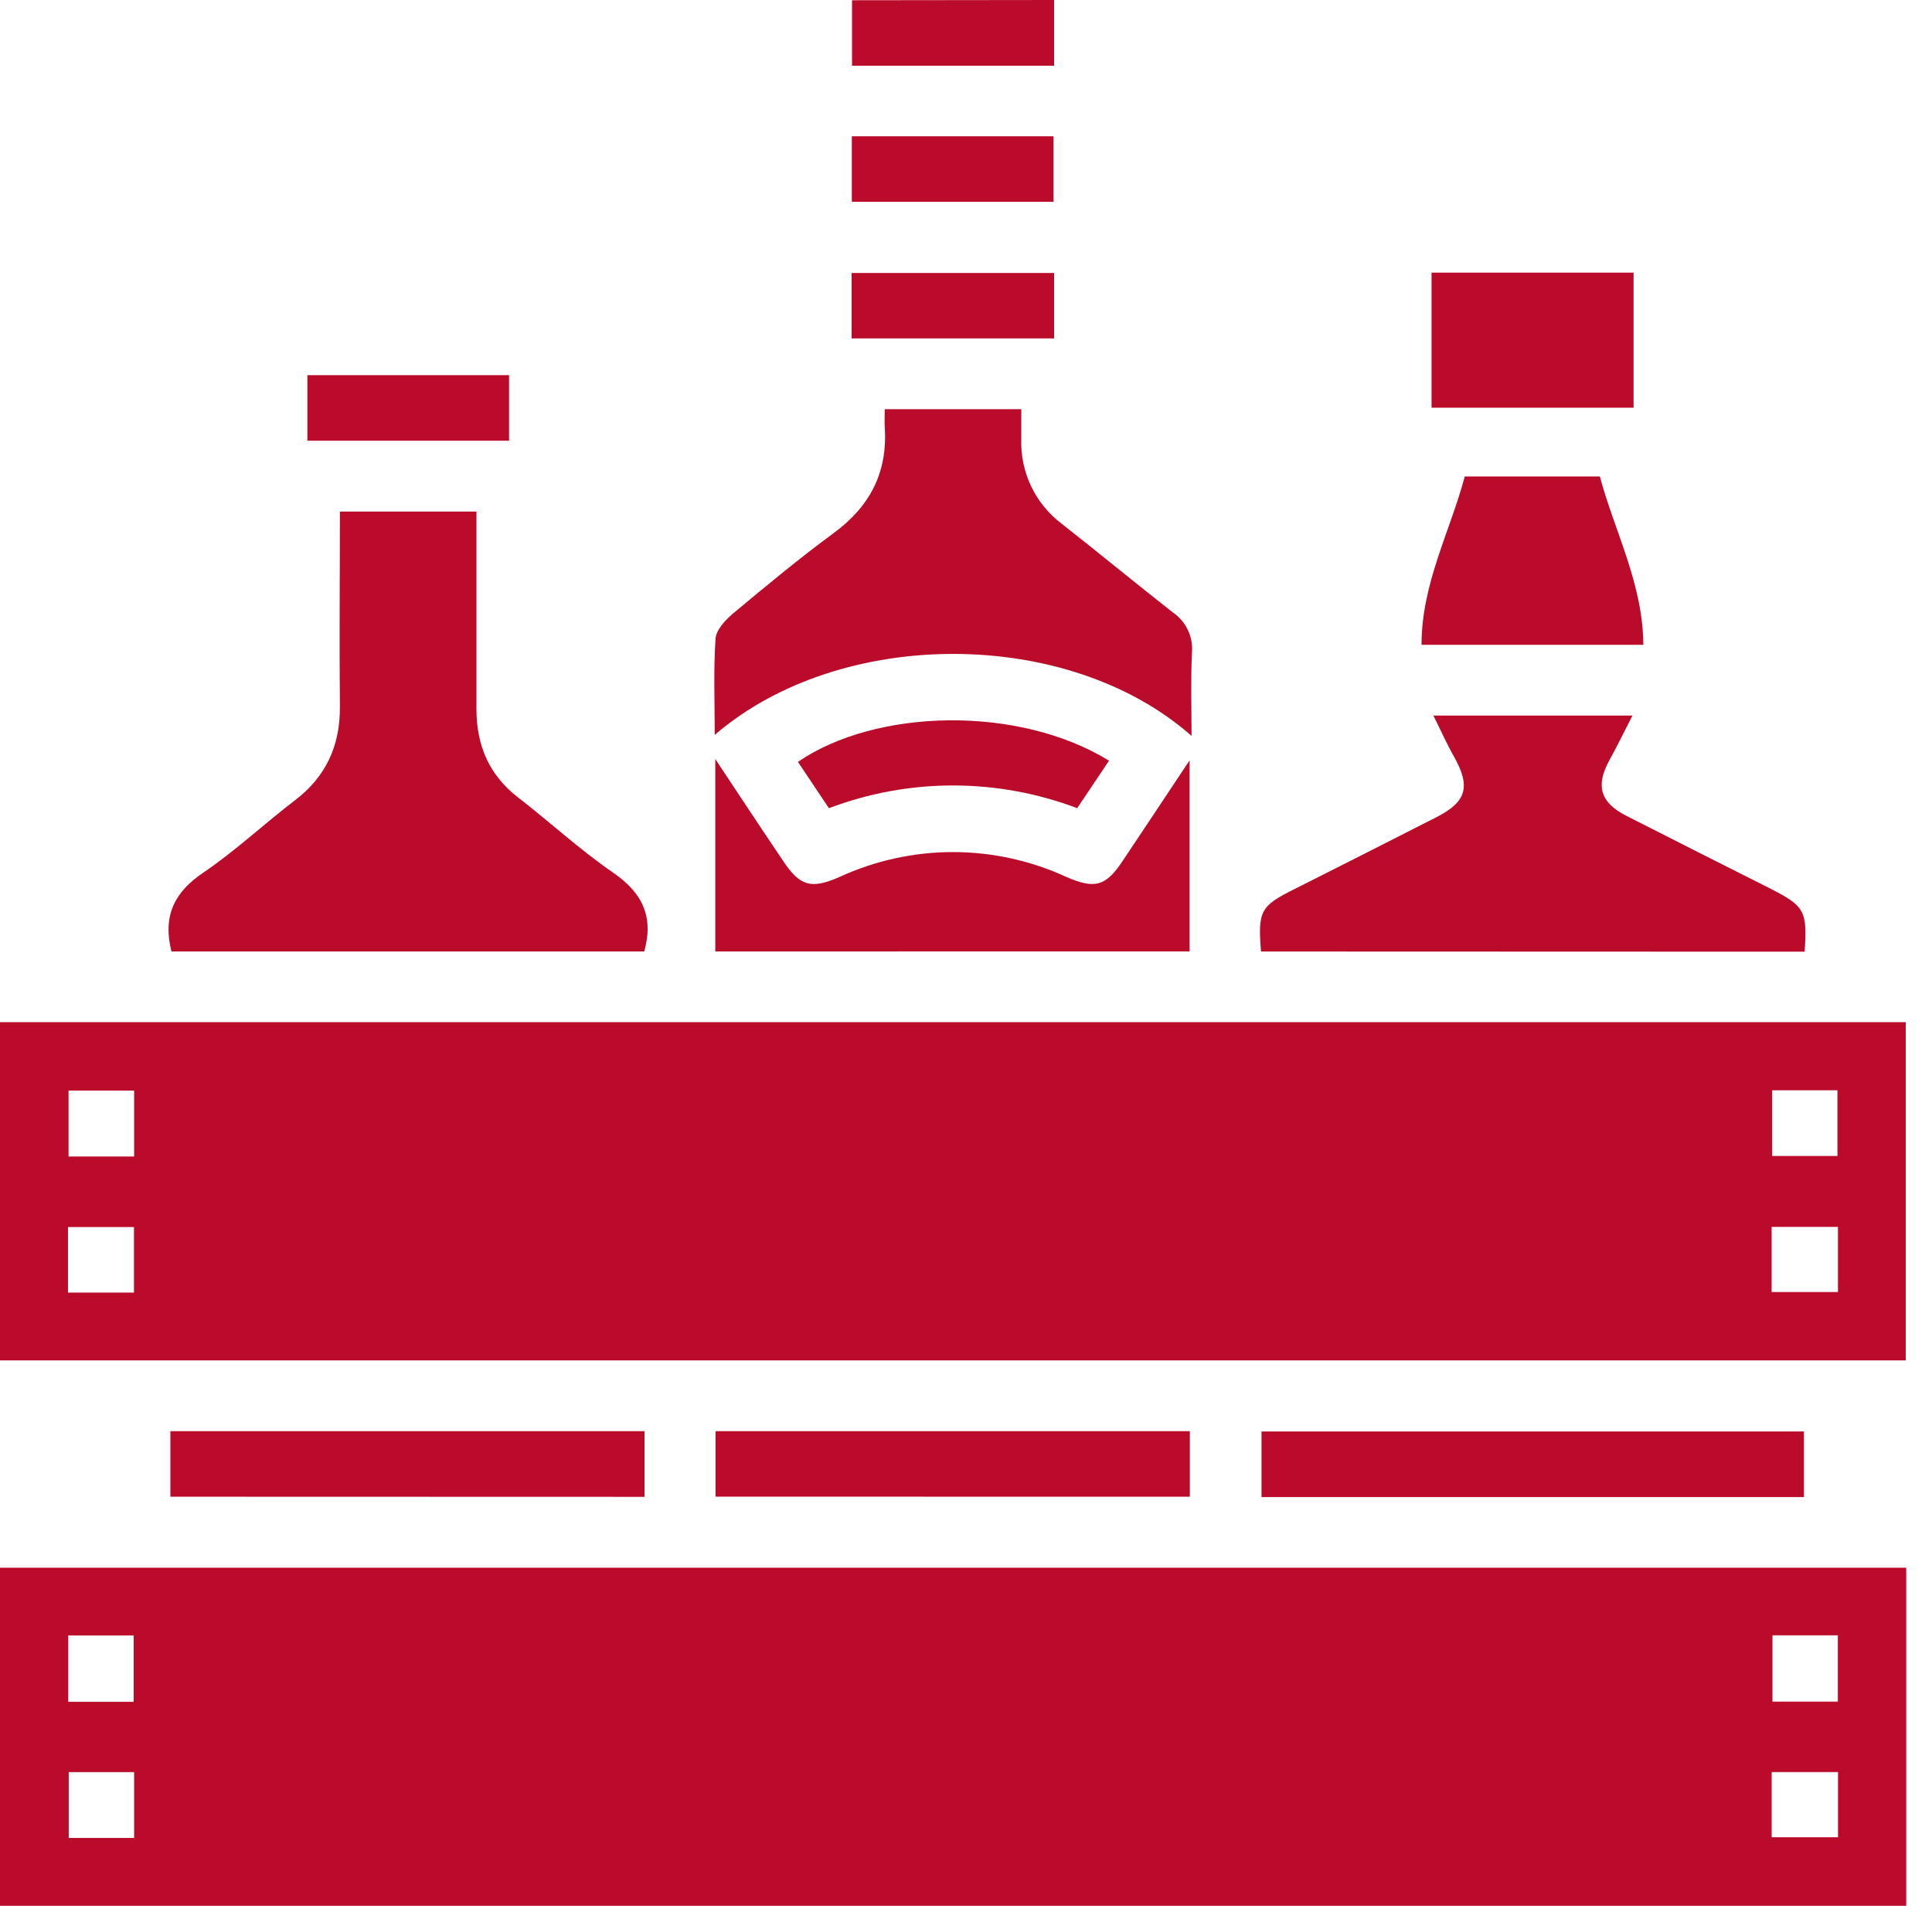
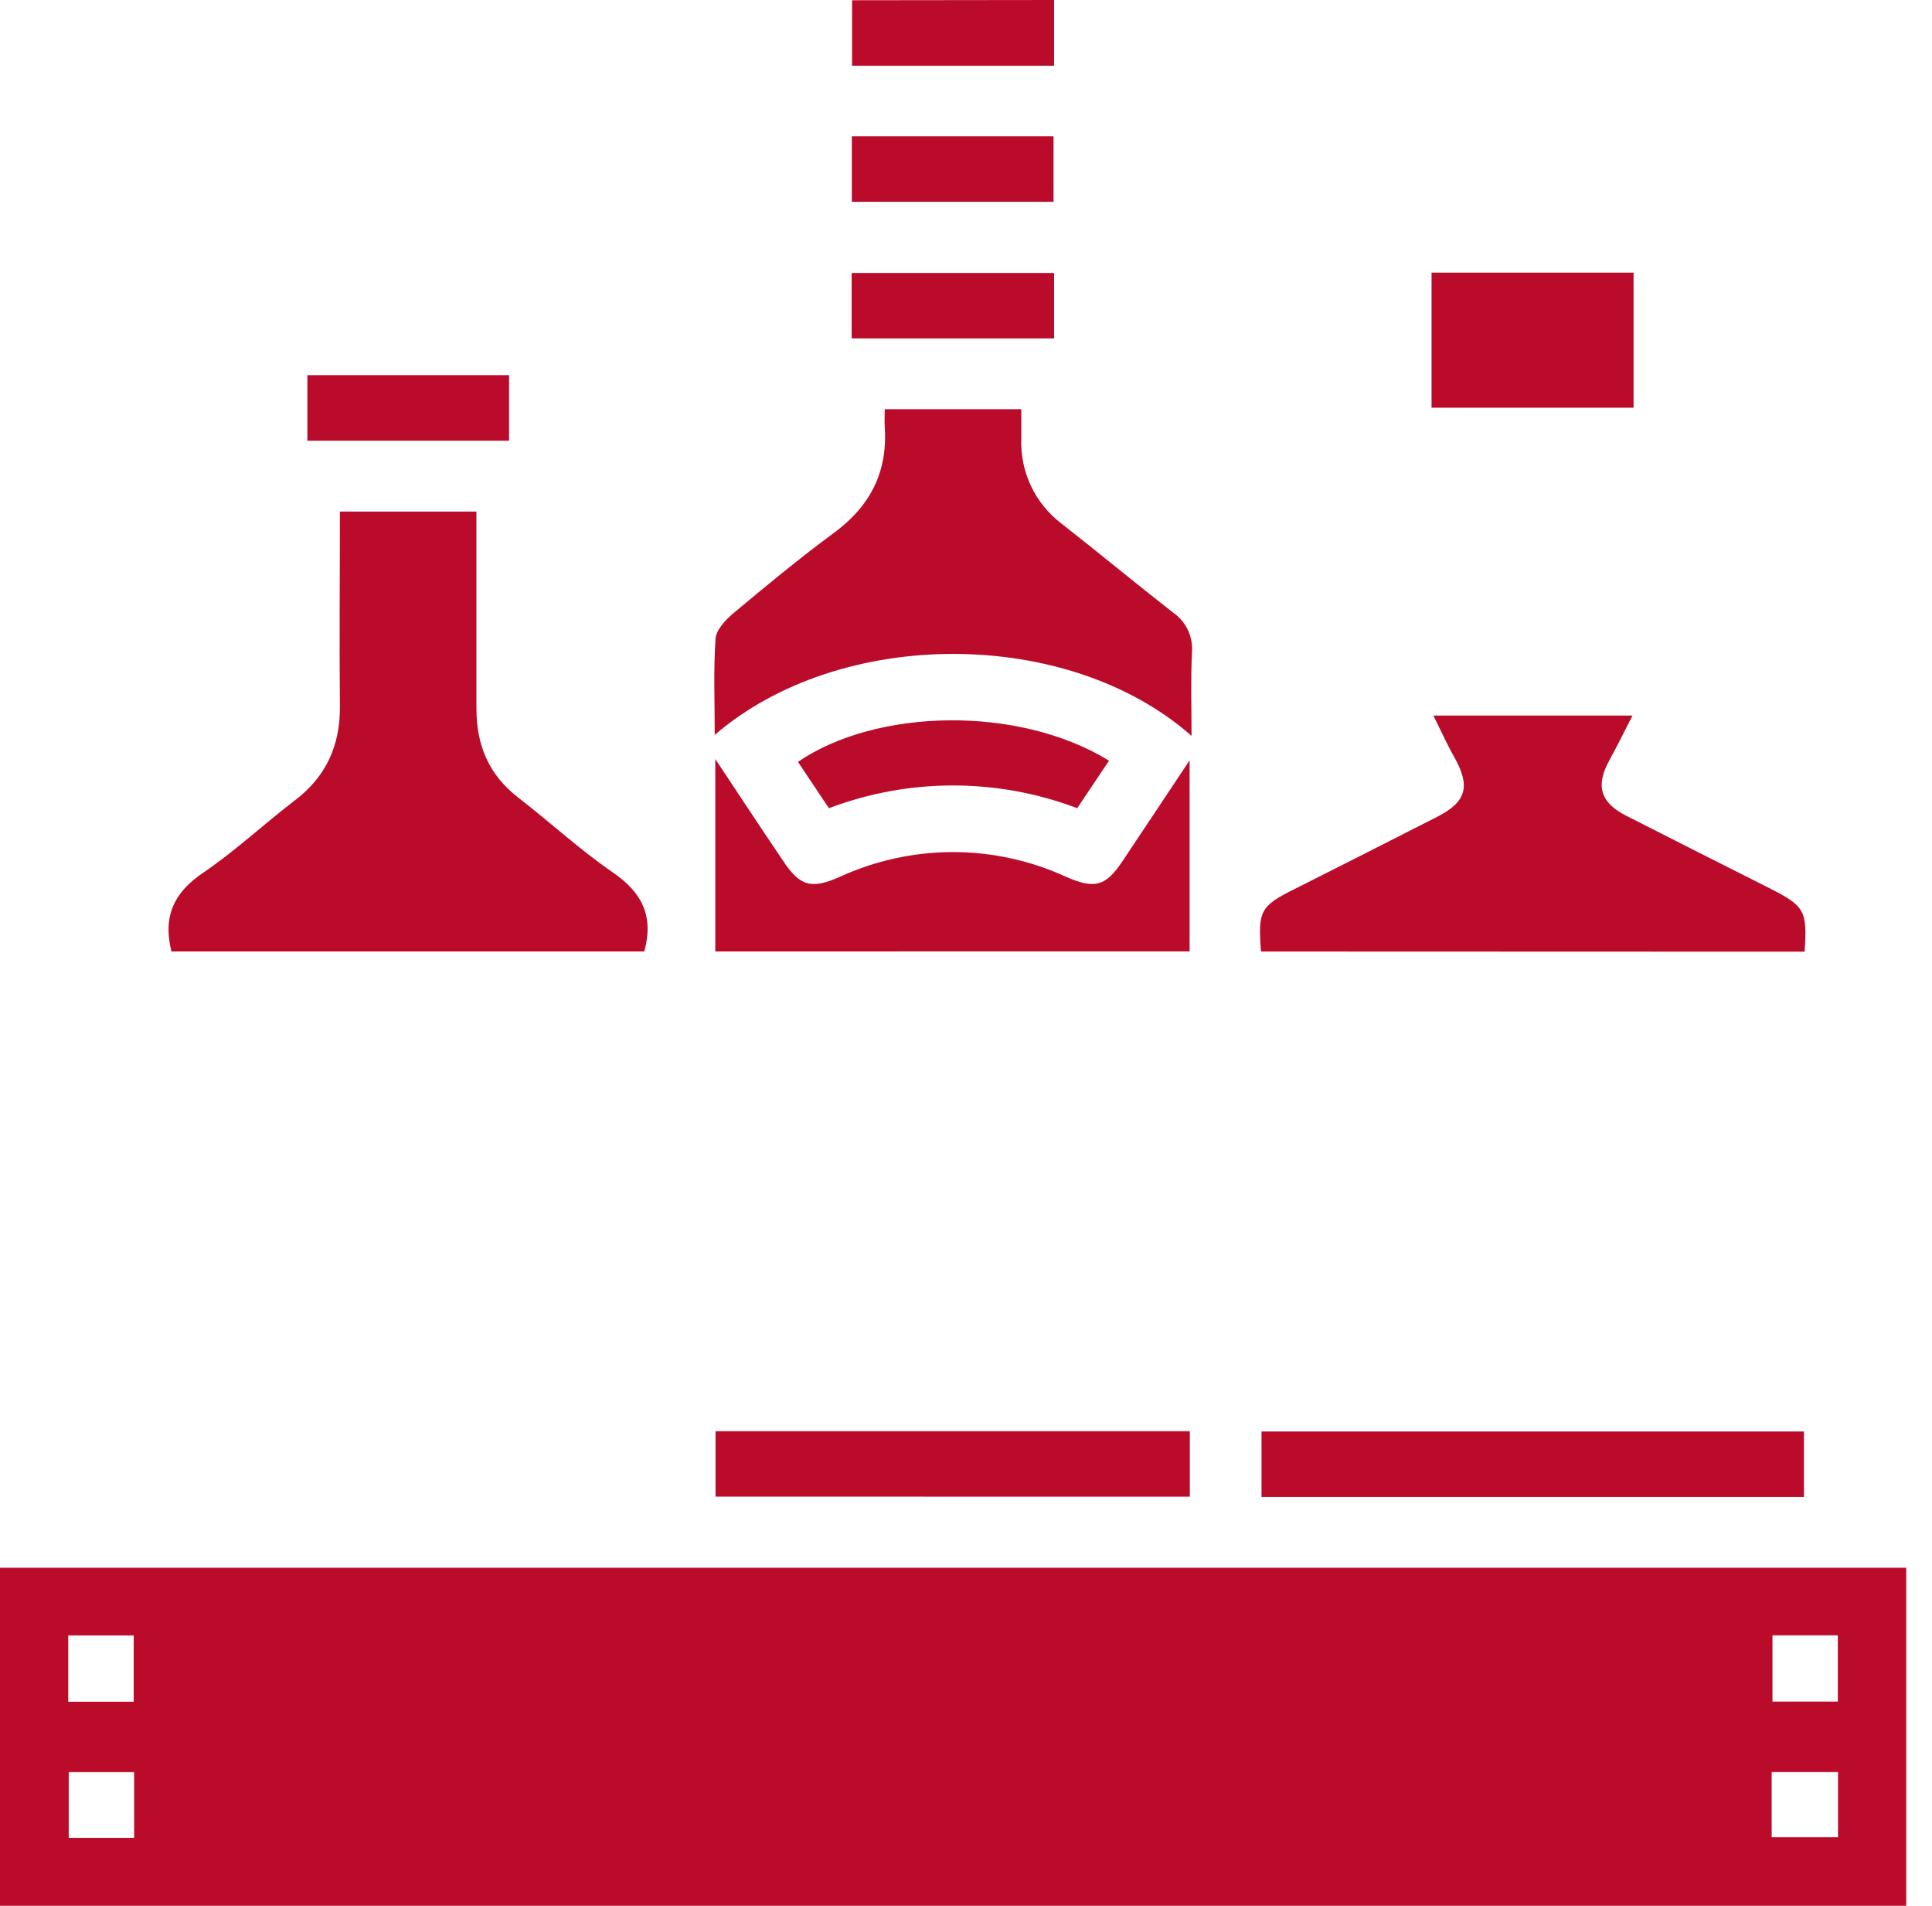
<svg xmlns="http://www.w3.org/2000/svg" width="73" height="72" viewBox="0 0 73 72" fill="none">
-   <path d="M0 51.395V38.617H72.007V51.395H0ZM5.068 43.692V41.201H2.59V43.692H5.068ZM66.96 41.19V43.672H69.427V41.19H66.96ZM2.569 48.833H5.062V46.357H2.569V48.833ZM66.94 48.812H69.447V46.351H66.94V48.812Z" fill="#BB0B2B" />
  <path d="M72.026 59.228V72H0V59.228H72.026ZM5.051 64.292V61.786H2.579V64.292H5.051ZM66.972 61.782V64.286H69.442V61.782H66.972ZM5.068 69.436V66.949H2.597V69.436H5.068ZM66.942 69.41H69.449V66.947H66.942V69.41Z" fill="#BB0B2B" />
  <path d="M6.478 35.945C6.145 34.612 6.577 33.712 7.68 32.968C8.897 32.145 9.978 31.124 11.149 30.232C12.321 29.34 12.856 28.162 12.843 26.692C12.819 24.254 12.843 21.819 12.843 19.326H18.002V21.228C18.002 23.079 18.002 24.927 18.002 26.778C18.002 28.151 18.47 29.271 19.575 30.127C20.783 31.062 21.911 32.104 23.167 32.968C24.256 33.718 24.714 34.61 24.343 35.945H6.478Z" fill="#BB0B2B" />
  <path d="M45.022 27.801C40.358 23.685 31.76 23.672 27.006 27.764C27.006 26.52 26.956 25.32 27.036 24.132C27.057 23.803 27.401 23.433 27.681 23.192C28.934 22.146 30.193 21.101 31.507 20.134C32.878 19.126 33.544 17.836 33.43 16.14C33.417 15.925 33.43 15.721 33.43 15.459H38.589V16.57C38.566 17.188 38.692 17.802 38.956 18.361C39.221 18.921 39.616 19.407 40.109 19.781C41.519 20.888 42.903 22.03 44.315 23.137C44.557 23.302 44.752 23.528 44.879 23.792C45.006 24.056 45.062 24.349 45.039 24.641C44.988 25.656 45.022 26.675 45.022 27.801Z" fill="#BB0B2B" />
  <path d="M47.647 35.947C47.524 34.41 47.625 34.228 48.923 33.583C50.716 32.678 52.507 31.777 54.297 30.862C55.423 30.284 55.568 29.705 54.942 28.59C54.669 28.11 54.446 27.605 54.16 27.034H61.683C61.367 27.648 61.102 28.192 60.81 28.723C60.283 29.68 60.46 30.32 61.455 30.823C63.267 31.747 65.083 32.659 66.897 33.574C68.187 34.232 68.294 34.41 68.187 35.954L47.647 35.947Z" fill="#BB0B2B" />
  <path d="M27.027 35.945V28.676C27.936 30.043 28.747 31.279 29.581 32.51C30.226 33.488 30.655 33.602 31.73 33.127C33.072 32.511 34.531 32.191 36.008 32.191C37.484 32.191 38.943 32.511 40.285 33.127C41.37 33.602 41.789 33.486 42.434 32.502C43.253 31.279 44.066 30.051 44.949 28.725V35.943L27.027 35.945Z" fill="#BB0B2B" />
  <path d="M68.161 54.08V56.558H47.666V54.08H68.161Z" fill="#BB0B2B" />
-   <path d="M6.438 56.545V54.069H24.353V56.55L6.438 56.545Z" fill="#BB0B2B" />
  <path d="M27.036 56.543V54.069H44.958V56.545L27.036 56.543Z" fill="#BB0B2B" />
-   <path d="M53.712 24.36C53.712 22.051 54.787 20.095 55.346 18H60.449C61.012 20.093 62.078 22.053 62.093 24.36H53.712Z" fill="#BB0B2B" />
  <path d="M61.724 10.3V15.403H54.091V10.3H61.724Z" fill="#BB0B2B" />
  <path d="M41.904 28.738L40.702 30.533C37.679 29.388 34.342 29.388 31.32 30.533L30.15 28.783C33.086 26.771 38.464 26.625 41.904 28.738Z" fill="#BB0B2B" />
  <path d="M39.829 0V2.483H32.194V0.009L39.829 0Z" fill="#BB0B2B" />
  <path d="M32.186 7.624V5.148H39.808V7.624H32.186Z" fill="#BB0B2B" />
  <path d="M39.829 10.313V12.785H32.179V10.313H39.829Z" fill="#BB0B2B" />
  <path d="M19.235 14.173V16.65H11.614V14.173H19.235Z" fill="#BB0B2B" />
</svg>